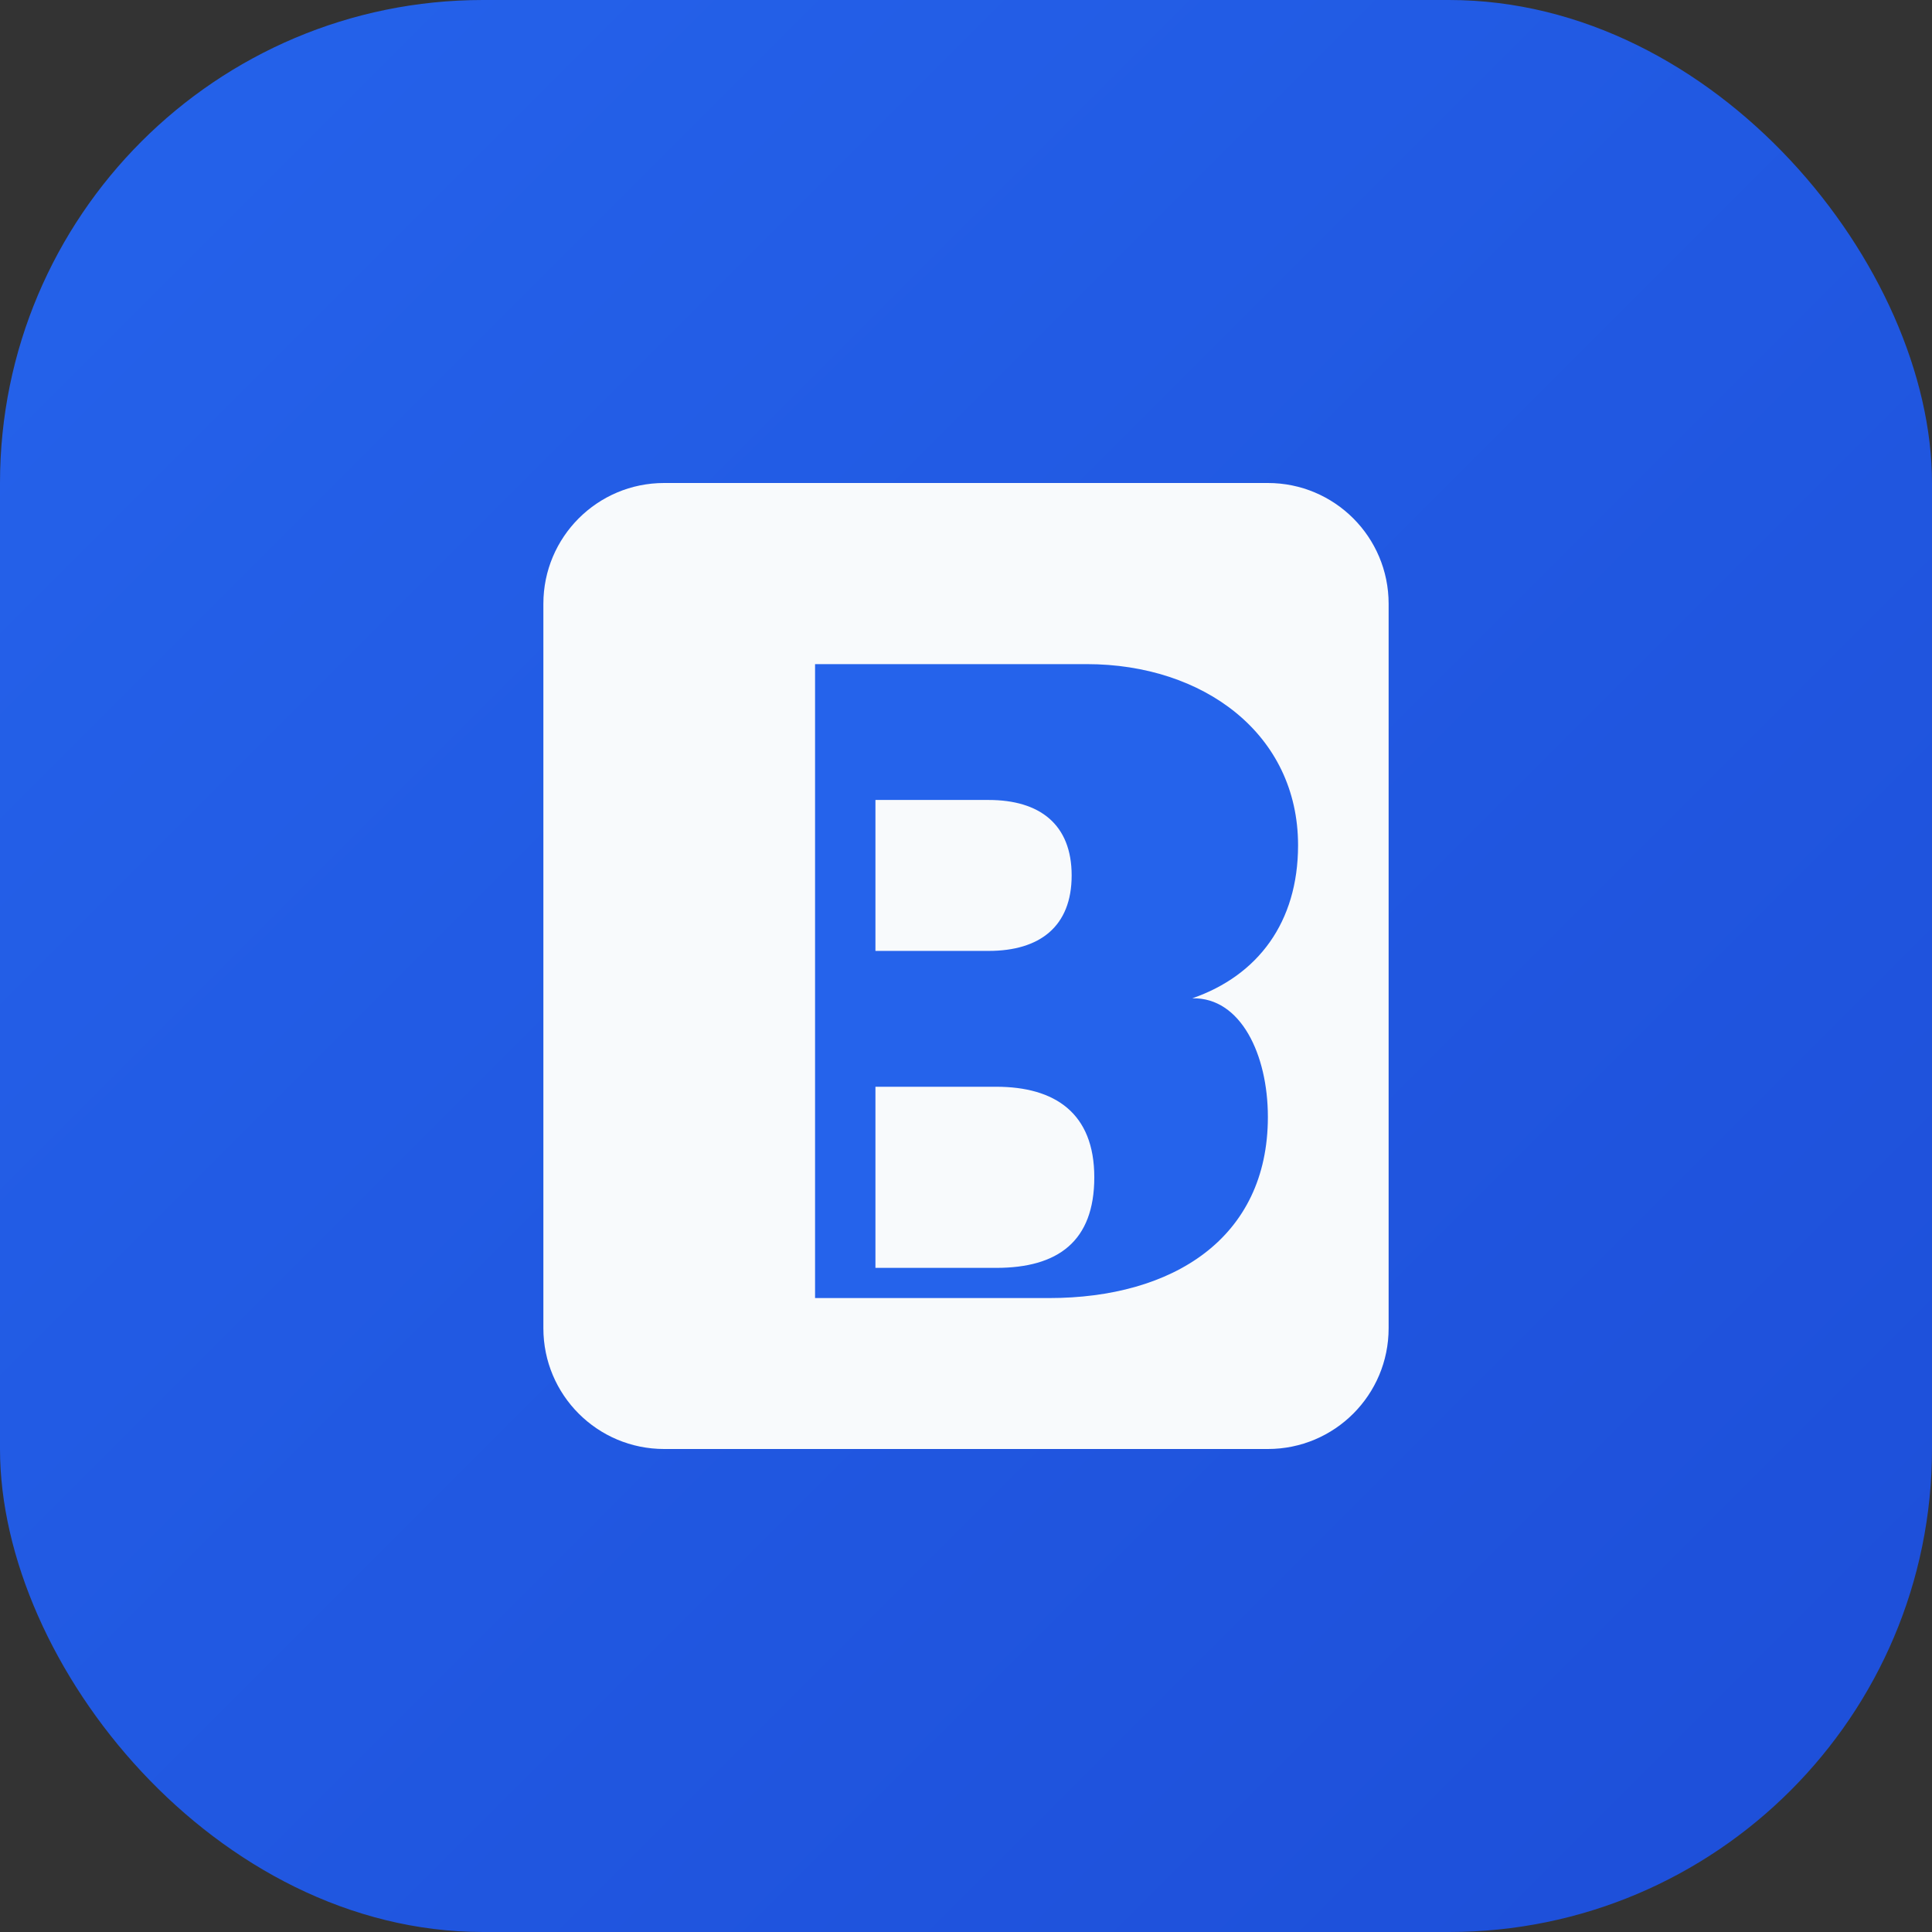
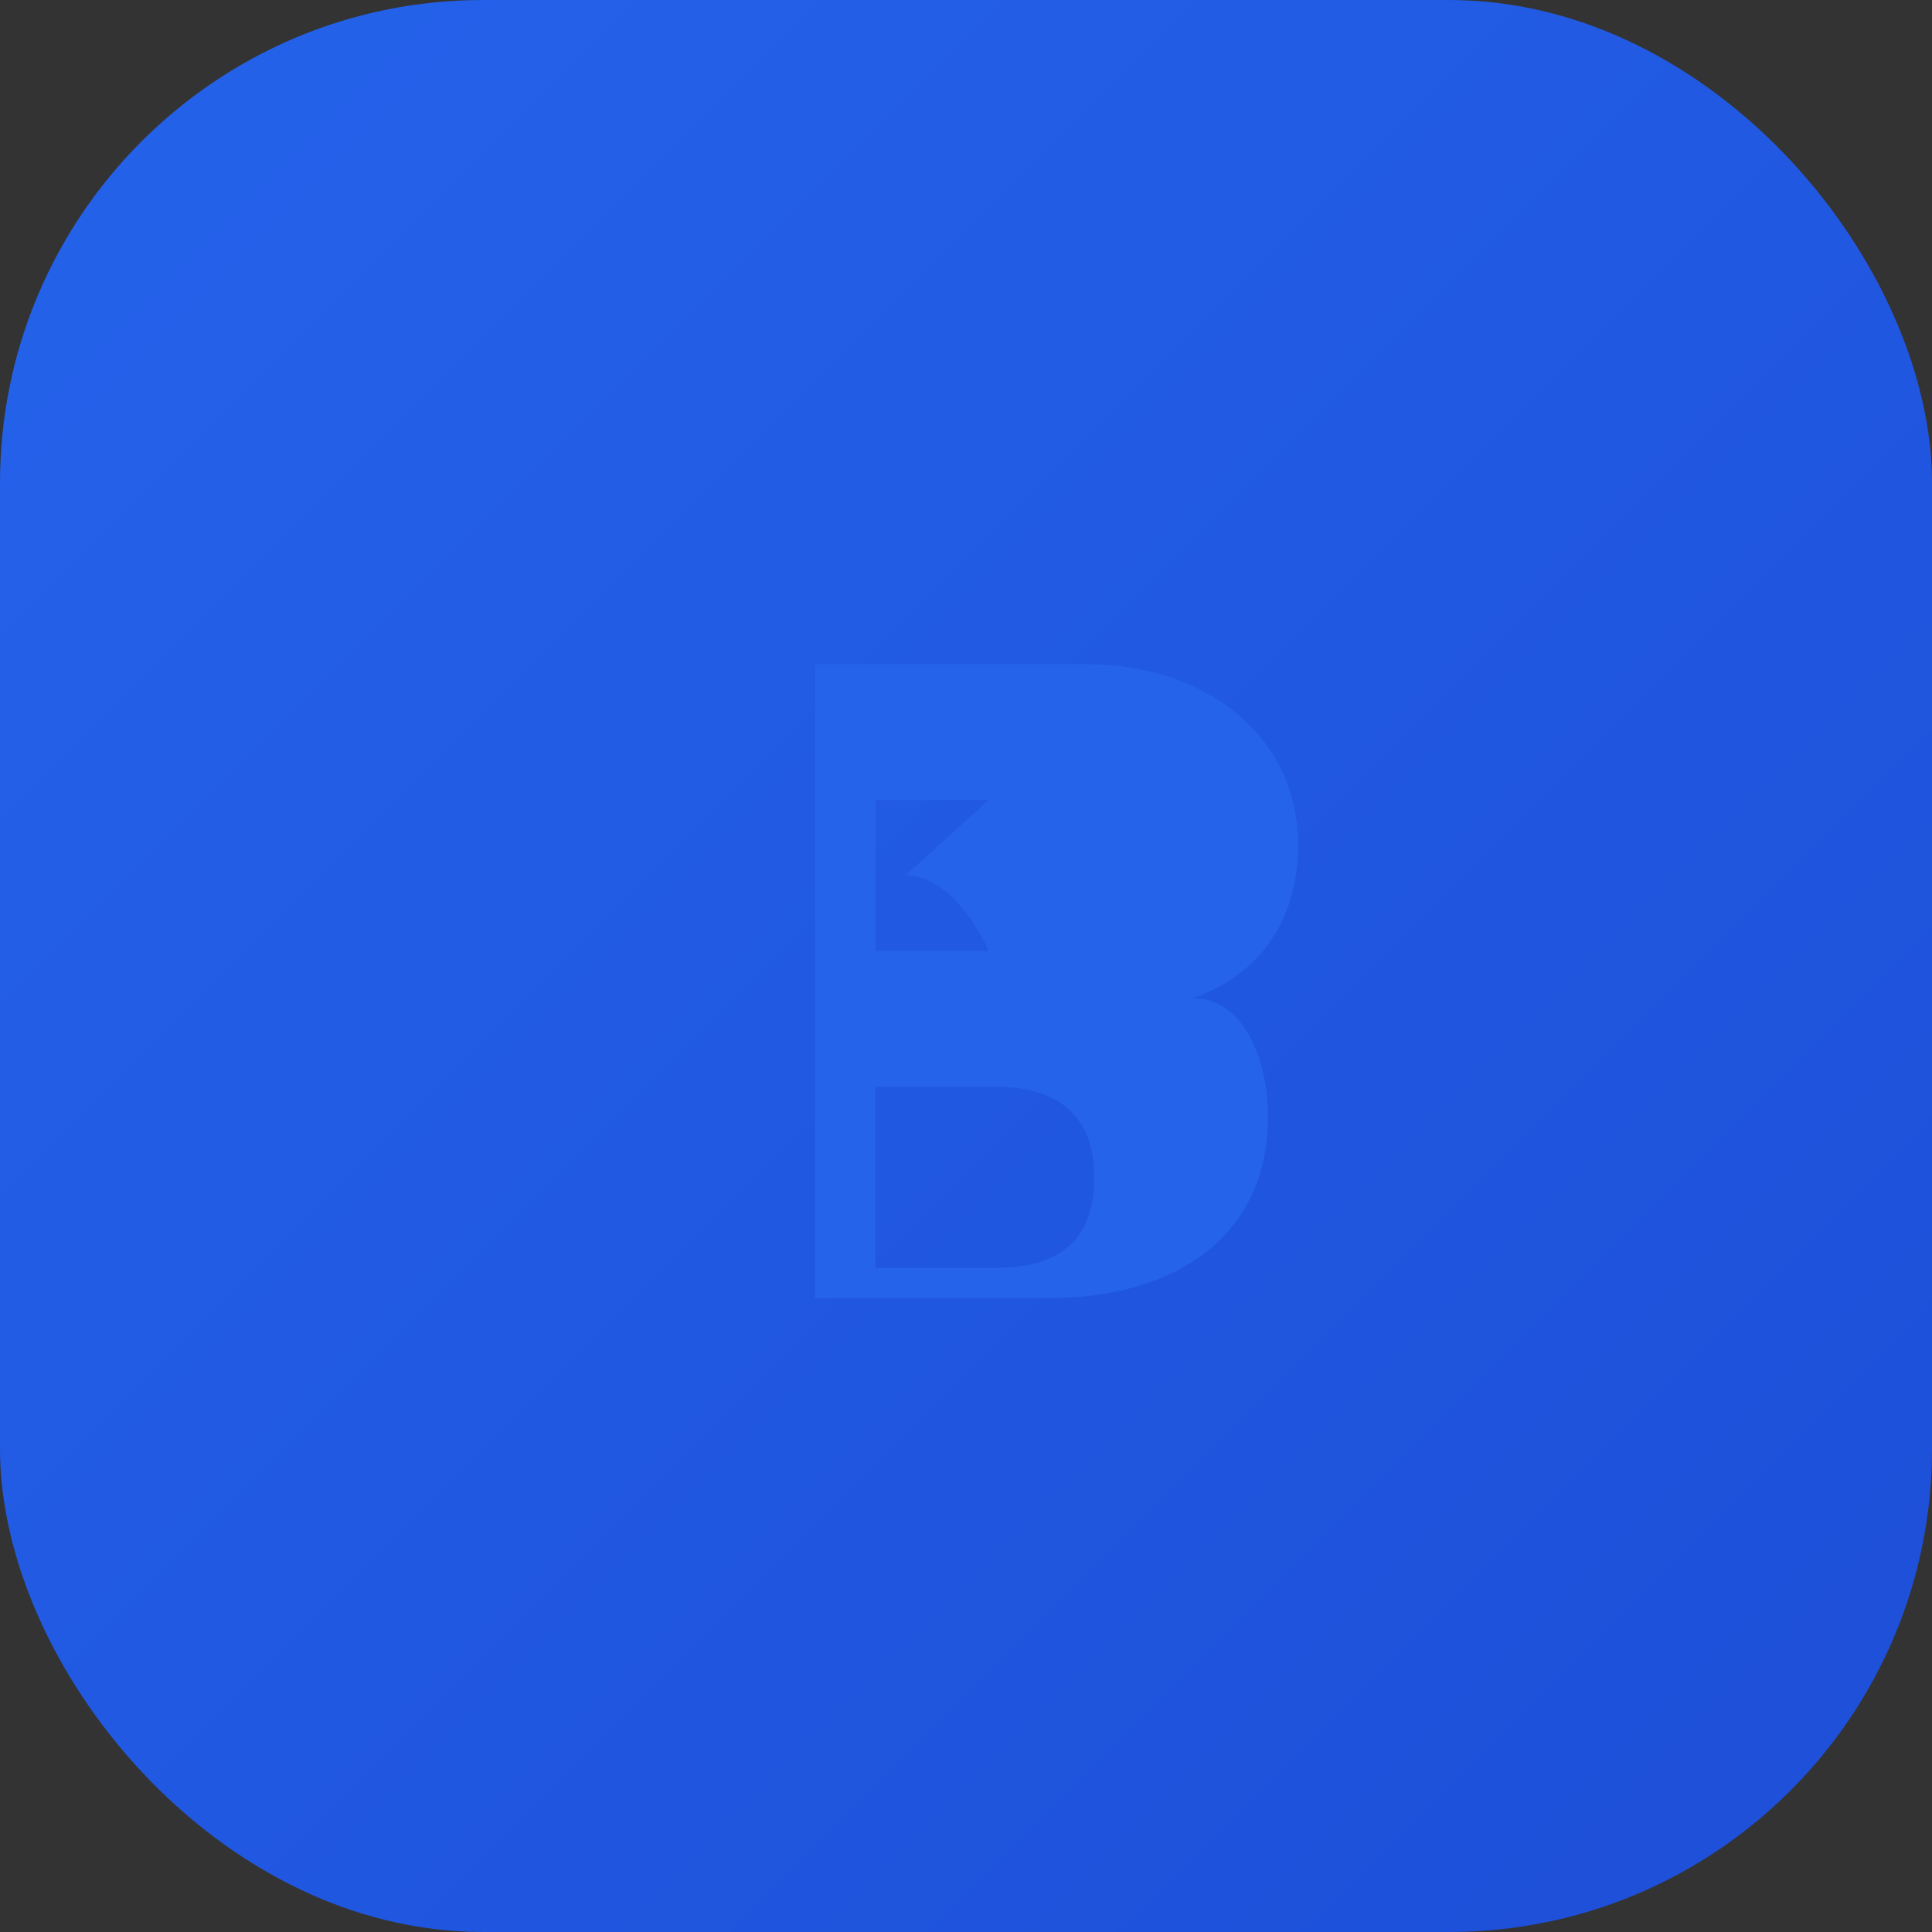
<svg xmlns="http://www.w3.org/2000/svg" viewBox="0 0 64 64">
  <rect x="0" y="0" width="64" height="64" fill="#333333" stroke="none" />
  <defs>
    <linearGradient id="bg" x1="0" y1="0" x2="1" y2="1">
      <stop offset="0%" stop-color="#2563eb" />
      <stop offset="100%" stop-color="#1d4ed8" />
    </linearGradient>
  </defs>
  <rect width="64" height="64" rx="16" fill="url(#bg)" />
-   <path d="M22 16h20c2.21 0 4 1.79 4 4v24c0 2.21-1.79 4-4 4H22c-2.21 0-4-1.79-4-4V20c0-2.21 1.79-4 4-4z" fill="#f8fafc" />
-   <path d="M27 22h9c3.866 0 7 2.312 7 6 0 2.554-1.333 4.318-3.504 5.07C41.1 33.033 42 34.932 42 37c0 4.018-3.147 6-7.25 6H27V22zm5.75 4.5H29v5h3.75c1.692 0 2.75-.808 2.75-2.5s-1.058-2.5-2.75-2.5zm.25 9.5H29v6h4c2.04 0 3.25-.874 3.25-3s-1.302-3-3.25-3z" fill="#2563eb" />
+   <path d="M27 22h9c3.866 0 7 2.312 7 6 0 2.554-1.333 4.318-3.504 5.07C41.1 33.033 42 34.932 42 37c0 4.018-3.147 6-7.25 6H27V22zm5.75 4.5H29v5h3.75s-1.058-2.5-2.75-2.5zm.25 9.5H29v6h4c2.04 0 3.25-.874 3.25-3s-1.302-3-3.25-3z" fill="#2563eb" />
</svg>